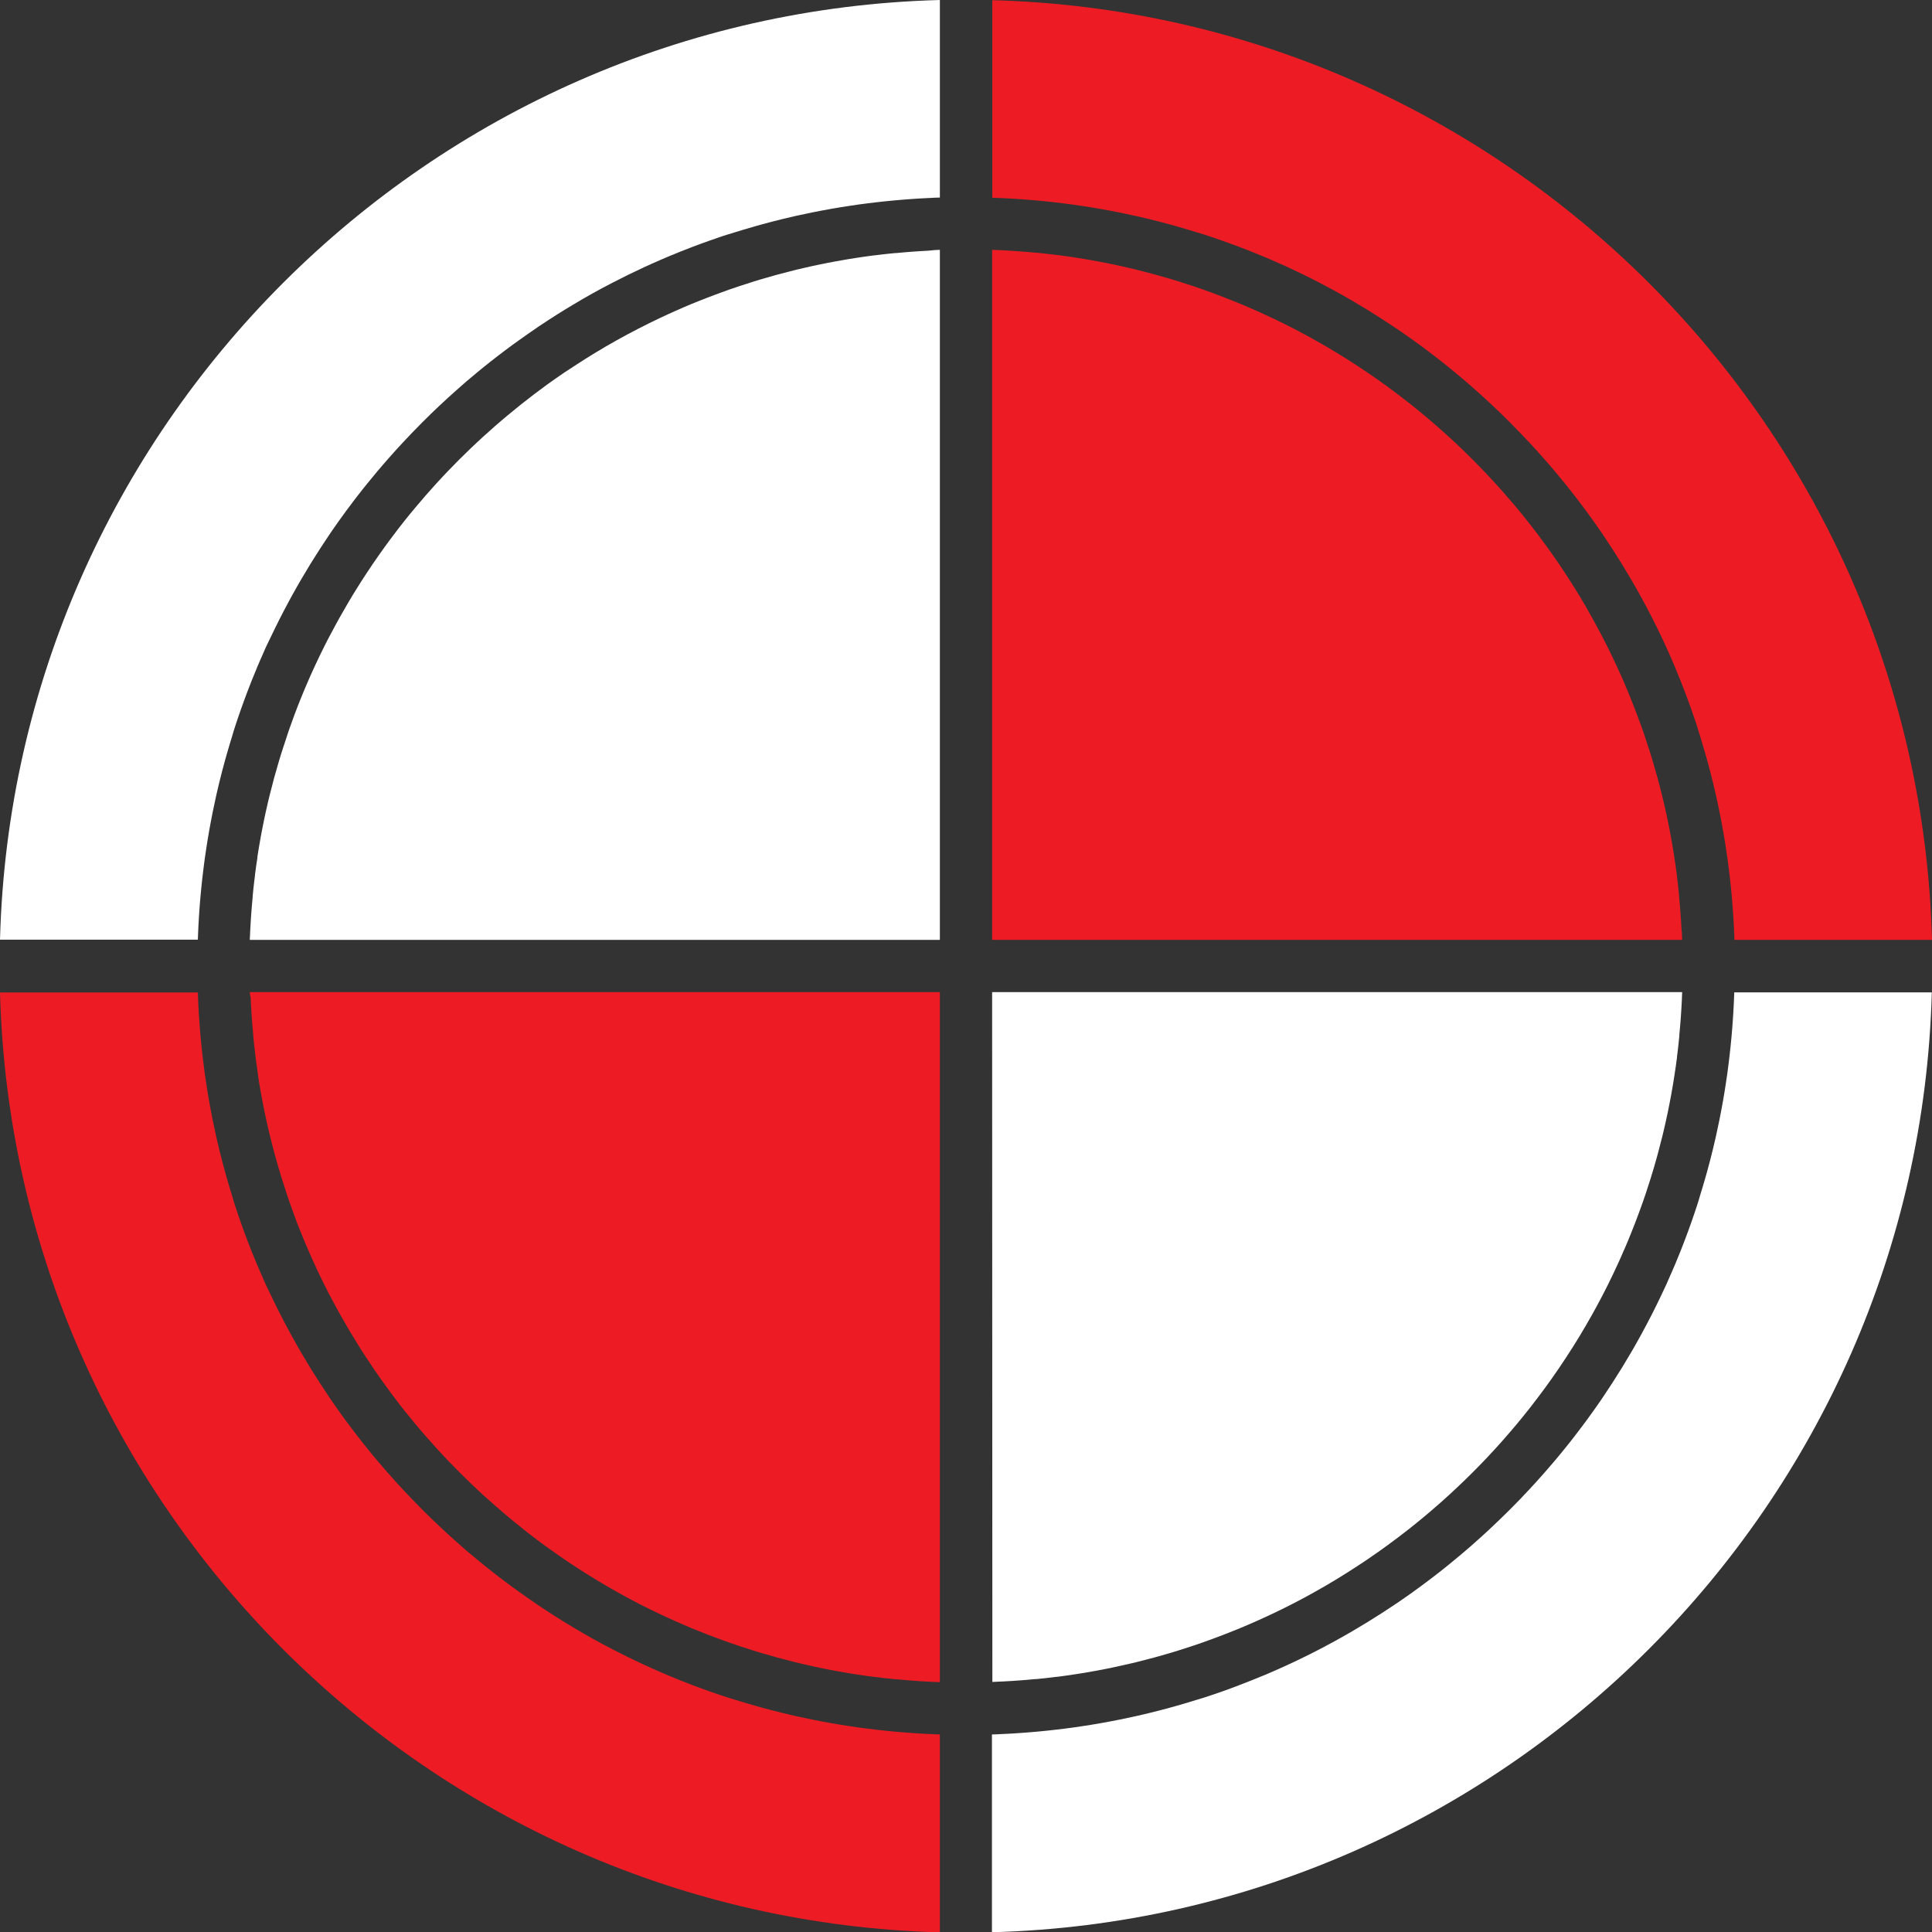
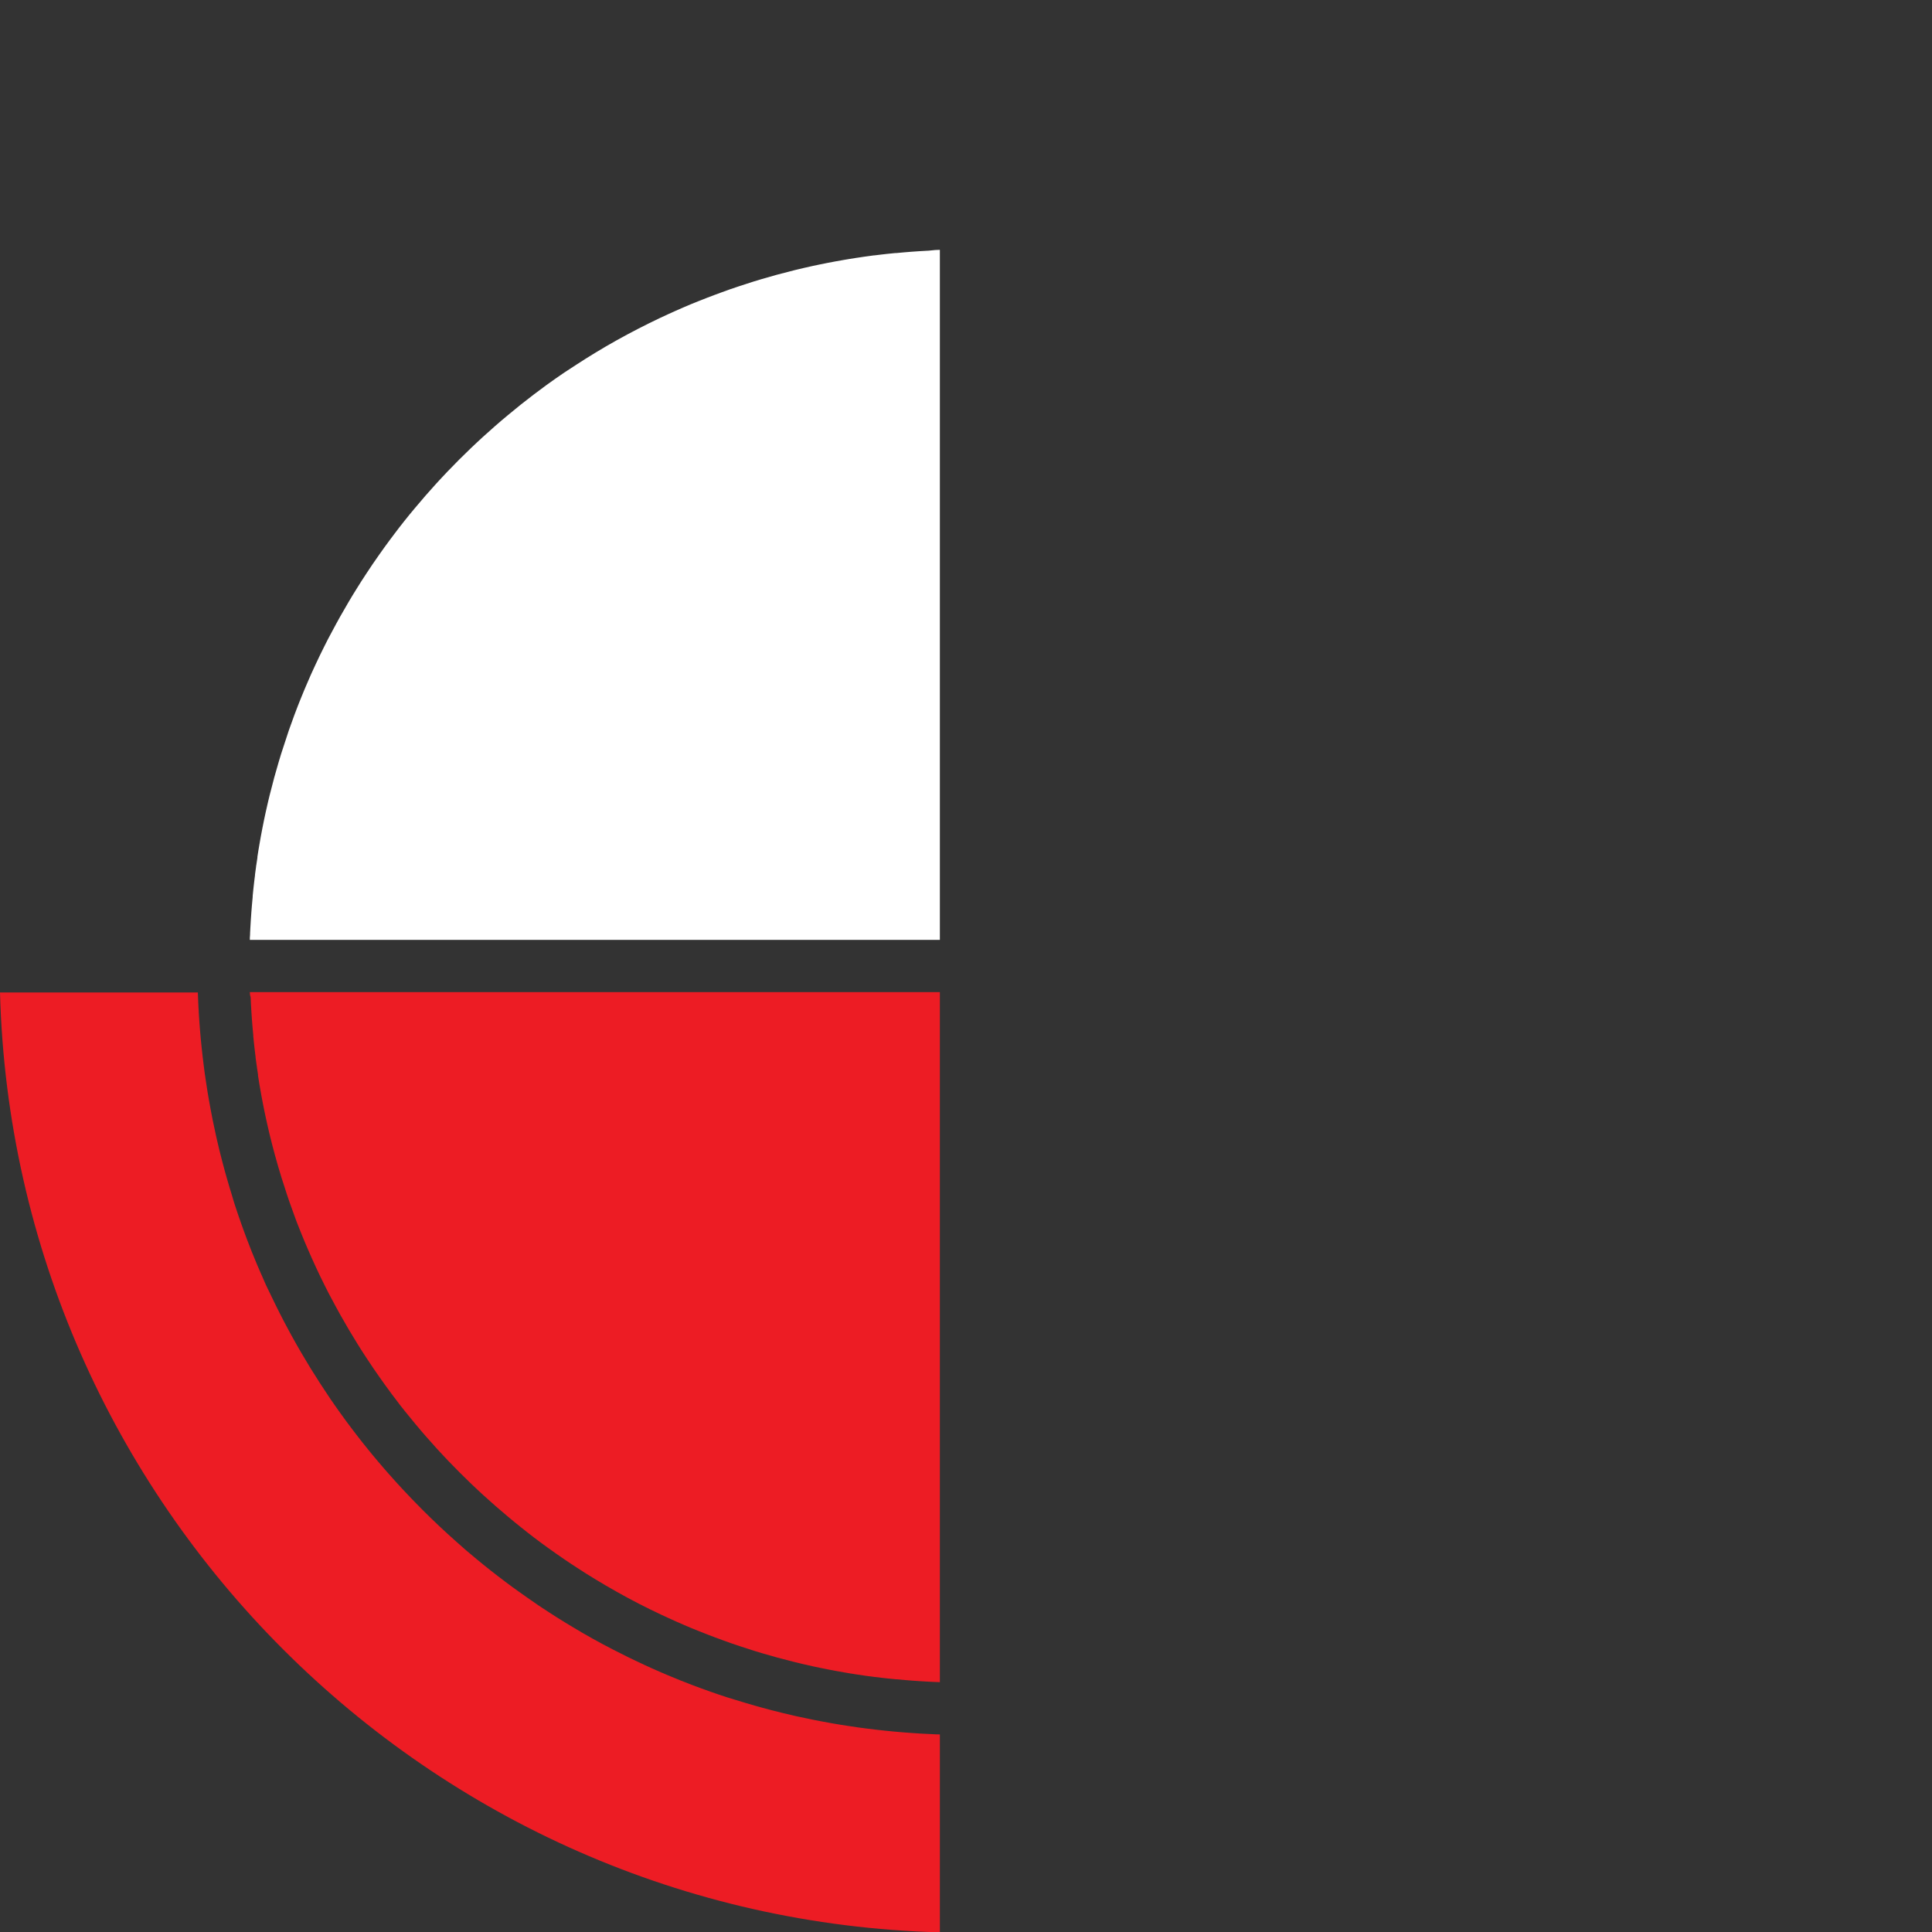
<svg xmlns="http://www.w3.org/2000/svg" width="381" height="381" viewBox="0 0 381 381" fill="none">
  <rect x="0" y="0" width="381" height="381" fill="#333333" stroke="none" />
  <g clip-path="url(#clip0_222_2327)">
-     <path d="M381 185.348H342.04C342.04 184.745 341.999 184.142 341.968 183.54C341.968 183.143 341.932 182.741 341.911 182.345C341.891 181.948 341.875 181.644 341.855 181.314C341.824 180.825 341.793 180.33 341.757 179.841C341.721 179.351 341.679 178.723 341.633 178.161C341.587 177.599 341.535 176.971 341.479 176.373C341.422 175.776 341.365 175.183 341.303 174.586C341.242 173.988 341.18 173.401 341.108 172.808C341.035 172.216 340.969 171.623 340.891 171.031C340.814 170.438 340.747 169.918 340.675 169.361C340.572 168.62 340.464 167.883 340.345 167.146C340.273 166.672 340.201 166.198 340.124 165.729C340.026 165.142 339.928 164.56 339.825 163.972C339.722 163.385 339.619 162.803 339.505 162.221C339.382 161.534 339.253 160.869 339.119 160.227C338.913 159.197 338.695 158.166 338.465 157.136C338.434 156.991 338.403 156.842 338.367 156.698C338.023 155.19 337.658 153.687 337.269 152.19C337.094 151.494 336.909 150.799 336.718 150.129C336.6 149.696 336.476 149.258 336.352 148.826C336.157 148.125 335.95 147.424 335.739 146.729C335.569 146.162 335.399 145.6 335.224 145.039C335.049 144.477 334.869 143.916 334.709 143.354C334.549 142.793 334.343 142.236 334.152 141.68C333.962 141.123 333.771 140.567 333.575 140.011C333.38 139.454 333.184 138.903 332.978 138.346C332.772 137.79 332.571 137.244 332.365 136.693C331.74 135.047 331.087 133.413 330.407 131.788C330.407 131.788 330.407 131.788 330.407 131.762L329.717 130.155C329.485 129.614 329.248 129.078 329.006 128.542C328.763 128.006 328.521 127.465 328.274 126.935C327.785 125.868 327.275 124.802 326.754 123.746C326.497 123.231 326.239 122.715 325.966 122.164C325.693 121.613 325.492 121.232 325.25 120.768C325.008 120.304 324.827 119.959 324.611 119.557C323.962 118.326 323.297 117.11 322.607 115.899C322.303 115.384 321.999 114.828 321.685 114.297C320.517 112.295 319.299 110.314 318.032 108.357C317.785 107.97 317.517 107.584 317.274 107.203C316.828 106.516 316.373 105.829 315.909 105.142C315.626 104.73 315.343 104.318 315.054 103.911C314.766 103.504 314.539 103.158 314.261 102.782C313.282 101.408 312.275 100.045 311.242 98.692C310.994 98.362 310.726 98.032 310.484 97.708L309.619 96.6L308.614 95.348C307.951 94.524 307.276 93.706 306.589 92.896L305.466 91.582C305.203 91.273 304.951 90.964 304.662 90.66C304.106 90.021 303.539 89.387 302.973 88.764C302.55 88.295 302.128 87.831 301.695 87.373C300.41 85.999 299.097 84.635 297.754 83.282C296.411 81.929 295.047 80.615 293.663 79.341C293.204 78.908 292.741 78.486 292.272 78.063C291.649 77.496 291.015 76.93 290.376 76.373C290.072 76.1 289.763 75.832 289.454 75.57L288.14 74.446C287.329 73.759 286.512 73.085 285.688 72.422L284.436 71.417L283.328 70.552C283.003 70.294 282.674 70.036 282.344 69.794C281.001 68.764 279.637 67.757 278.253 66.775C277.877 66.507 277.506 66.26 277.125 65.982C276.744 65.703 276.306 65.41 275.894 65.126C275.207 64.663 274.52 64.208 273.833 63.761C273.452 63.504 273.065 63.246 272.679 63.004C270.728 61.736 268.748 60.519 266.739 59.351C266.223 59.037 265.672 58.733 265.136 58.429C263.926 57.739 262.71 57.074 261.479 56.425C261.077 56.208 260.675 55.992 260.268 55.786L258.872 55.07C258.356 54.802 257.841 54.554 257.29 54.282C256.234 53.766 255.167 53.251 254.101 52.762C253.586 52.514 253.034 52.246 252.493 52.03C251.952 51.814 251.422 51.551 250.881 51.319L249.273 50.629H249.248C247.627 49.942 245.992 49.289 244.343 48.671L242.689 48.058C242.133 47.852 241.581 47.656 241.025 47.46L239.356 46.883C238.799 46.693 238.238 46.507 237.681 46.327C237.125 46.147 236.558 45.966 235.997 45.812L234.307 45.296C233.611 45.085 232.911 44.879 232.21 44.683L230.907 44.318C230.216 44.127 229.521 43.941 228.846 43.766C227.352 43.375 225.849 43.009 224.338 42.669L223.9 42.571C222.869 42.344 221.839 42.123 220.809 41.917C220.149 41.783 219.485 41.654 218.815 41.53C218.233 41.417 217.645 41.314 217.063 41.211L215.306 40.912L213.89 40.69C213.153 40.572 212.416 40.464 211.674 40.361C211.118 40.289 210.561 40.211 210.005 40.144C209.448 40.077 208.825 39.995 208.227 39.928C207.63 39.861 207.043 39.794 206.45 39.732C205.858 39.67 205.26 39.608 204.662 39.557C204.065 39.505 203.472 39.449 202.875 39.402C202.277 39.356 201.757 39.315 201.195 39.279L199.722 39.181L198.691 39.124L197.496 39.068C196.893 39.037 196.29 39.016 195.688 38.995V0.036C296.641 2.7 378.3 84.359 381 185.348Z" fill="#ED1C24" />
-     <path d="M185.348 0V38.959C184.745 38.959 184.142 39.001 183.54 39.032L182.344 39.088L181.314 39.145L179.841 39.243C179.279 39.279 178.723 39.32 178.161 39.366C177.599 39.413 176.971 39.464 176.373 39.521C175.776 39.578 175.183 39.634 174.585 39.696C173.988 39.758 173.4 39.82 172.808 39.892C172.216 39.964 171.623 40.031 171.031 40.108C170.438 40.186 169.918 40.252 169.361 40.325C168.619 40.428 167.883 40.536 167.146 40.654L165.729 40.876L163.972 41.175C163.39 41.278 162.803 41.381 162.221 41.494C161.551 41.618 160.886 41.747 160.227 41.881C159.196 42.087 158.166 42.305 157.136 42.535L156.698 42.633C155.19 42.976 153.687 43.342 152.19 43.73C151.494 43.905 150.799 44.091 150.129 44.282L148.825 44.647C148.125 44.843 147.424 45.049 146.729 45.26L145.039 45.776C144.477 45.956 143.916 46.131 143.354 46.291C142.793 46.45 142.236 46.657 141.68 46.847L140.01 47.424C139.454 47.62 138.903 47.816 138.346 48.022L136.693 48.635C135.051 49.26 133.416 49.913 131.788 50.593L130.18 51.283C129.665 51.515 129.104 51.752 128.568 51.994L126.96 52.725C125.894 53.241 124.828 53.725 123.771 54.245C122.715 54.766 121.783 55.235 120.794 55.75C118.121 57.124 115.49 58.592 112.901 60.155L111.386 61.072C110.376 61.69 109.375 62.322 108.382 62.968C107.888 63.287 107.393 63.612 106.899 63.941C106.383 64.276 105.868 64.616 105.379 64.972L103.957 65.956C103.473 66.291 102.988 66.636 102.504 66.986C102.02 67.337 101.541 67.682 101.061 68.017L99.629 69.083C99.186 69.413 98.748 69.748 98.31 70.088L98.12 70.232C97.677 70.577 97.233 70.917 96.796 71.262C96.358 71.608 95.858 72.004 95.394 72.38L94.029 73.498L93.967 73.55C93.534 73.905 93.112 74.266 92.684 74.627C92.169 75.049 91.654 75.482 91.185 75.915C90.716 76.347 90.34 76.651 89.923 77.027C87.673 79.019 85.475 81.091 83.328 83.241C81.985 84.587 80.671 85.951 79.387 87.331C78.954 87.79 78.532 88.254 78.109 88.722C77.543 89.346 76.976 89.98 76.419 90.618C76.146 90.922 75.904 91.231 75.616 91.541L74.493 92.854C73.806 93.665 73.131 94.482 72.468 95.307L71.463 96.559L70.598 97.666C70.34 97.991 70.082 98.321 69.84 98.65C68.81 99.997 67.804 101.36 66.821 102.741C66.553 103.117 66.306 103.488 66.028 103.869C65.75 104.251 65.456 104.688 65.173 105.101C64.709 105.788 64.254 106.474 63.807 107.161C63.55 107.543 63.292 107.929 63.05 108.315C61.783 110.266 60.565 112.246 59.397 114.256C59.083 114.771 58.779 115.322 58.475 115.858C57.785 117.069 57.12 118.285 56.471 119.516C56.255 119.918 56.038 120.32 55.832 120.727C55.626 121.134 55.353 121.654 55.116 122.123C54.879 122.592 54.601 123.153 54.328 123.705C53.812 124.761 53.297 125.827 52.782 126.894C52.535 127.409 52.267 127.96 52.05 128.501C51.834 129.042 51.571 129.573 51.34 130.114L50.649 131.721C50.649 131.721 50.649 131.721 50.649 131.747C49.962 133.371 49.31 135.006 48.691 136.651C48.485 137.203 48.279 137.754 48.078 138.305C47.877 138.857 47.676 139.413 47.481 139.969C47.285 140.526 47.094 141.082 46.904 141.639C46.713 142.195 46.528 142.757 46.347 143.313C46.167 143.869 45.987 144.436 45.832 144.998C45.678 145.559 45.487 146.121 45.317 146.687C45.106 147.383 44.9 148.084 44.704 148.784C44.58 149.217 44.456 149.655 44.338 150.088C44.147 150.778 43.962 151.474 43.787 152.149C43.395 153.643 43.029 155.145 42.689 156.657C42.653 156.801 42.622 156.95 42.592 157.095C42.365 158.125 42.143 159.155 41.937 160.186C41.803 160.845 41.674 161.51 41.551 162.18C41.437 162.762 41.334 163.349 41.231 163.931C41.128 164.513 41.03 165.101 40.932 165.688C40.855 166.157 40.783 166.631 40.711 167.105C40.593 167.842 40.484 168.578 40.381 169.32C40.309 169.877 40.232 170.433 40.165 170.989C40.098 171.546 40.016 172.169 39.949 172.767C39.882 173.365 39.815 173.952 39.753 174.544C39.691 175.137 39.629 175.734 39.578 176.332C39.526 176.93 39.469 177.522 39.423 178.12C39.377 178.717 39.335 179.238 39.299 179.799C39.263 180.361 39.232 180.783 39.202 181.273C39.202 181.618 39.16 181.968 39.145 182.303C39.129 182.638 39.104 183.102 39.088 183.499C39.057 184.101 39.037 184.704 39.016 185.307H0C2.679 84.359 84.359 2.7 185.348 0Z" fill="white" />
    <path d="M185.348 342.04C184.745 342.04 184.142 341.999 183.54 341.968L182.344 341.912L181.314 341.855L179.841 341.757C179.279 341.721 178.723 341.68 178.161 341.633C177.599 341.587 176.971 341.536 176.373 341.479C175.776 341.422 175.183 341.365 174.585 341.304C173.988 341.242 173.4 341.18 172.808 341.108C172.216 341.036 171.623 340.969 171.031 340.892L169.361 340.675C168.619 340.572 167.883 340.464 167.146 340.345L165.729 340.124L163.972 339.825C163.39 339.722 162.803 339.619 162.221 339.506C161.551 339.382 160.886 339.253 160.227 339.119C159.196 338.913 158.166 338.695 157.136 338.465L156.698 338.367C155.19 338.024 153.687 337.658 152.19 337.27C151.494 337.095 150.799 336.909 150.129 336.718L148.825 336.353C148.125 336.157 147.424 335.951 146.729 335.74L145.039 335.224L143.354 334.709C142.798 334.529 142.236 334.343 141.68 334.153L140.01 333.576C139.454 333.38 138.903 333.184 138.346 332.978L136.693 332.365C135.051 331.74 133.416 331.087 131.788 330.407L130.18 329.717C129.665 329.485 129.104 329.248 128.568 329.006L126.96 328.274C125.894 327.759 124.828 327.275 123.771 326.754C122.715 326.234 121.783 325.765 120.794 325.25C118.121 323.876 115.49 322.408 112.901 320.845L111.386 319.928C110.376 319.31 109.375 318.678 108.382 318.032C107.888 317.713 107.393 317.388 106.899 317.058C106.383 316.724 105.868 316.384 105.379 316.028L103.957 315.044C103.473 314.709 102.988 314.364 102.504 314.014C102.02 313.663 101.541 313.318 101.061 312.983L99.629 311.917C99.186 311.587 98.748 311.252 98.31 310.912L98.12 310.768C97.677 310.423 97.233 310.083 96.796 309.737C96.358 309.392 95.858 308.996 95.394 308.619L94.029 307.501L93.967 307.45C93.534 307.094 93.112 306.734 92.684 306.373C92.169 305.951 91.654 305.518 91.185 305.085C90.716 304.652 90.34 304.348 89.923 303.972C87.673 301.977 85.475 299.906 83.328 297.759C81.985 296.413 80.671 295.049 79.387 293.668C78.954 293.21 78.532 292.746 78.109 292.277C77.543 291.654 76.976 291.02 76.419 290.381C76.146 290.077 75.904 289.768 75.616 289.459L74.493 288.145C73.806 287.338 73.131 286.521 72.468 285.693L71.463 284.441L70.598 283.334C70.34 283.009 70.082 282.679 69.84 282.349C68.81 281.006 67.804 279.643 66.821 278.259C66.553 277.883 66.306 277.512 66.028 277.131C65.75 276.749 65.456 276.311 65.173 275.899C64.709 275.212 64.254 274.525 63.807 273.838C63.55 273.457 63.292 273.071 63.05 272.684C61.783 270.733 60.565 268.753 59.397 266.744C59.083 266.229 58.779 265.678 58.475 265.142C57.785 263.931 57.12 262.715 56.471 261.484C56.255 261.082 56.038 260.68 55.832 260.273C55.626 259.866 55.353 259.346 55.116 258.877C54.879 258.408 54.601 257.847 54.328 257.295C53.812 256.239 53.297 255.173 52.782 254.106C52.535 253.591 52.267 253.04 52.05 252.499C51.834 251.958 51.571 251.427 51.34 250.886L50.649 249.279C49.962 247.654 49.31 246.019 48.691 244.374C48.485 243.823 48.279 243.272 48.078 242.72C47.877 242.169 47.676 241.613 47.481 241.056C47.285 240.5 47.094 239.943 46.904 239.387C46.713 238.831 46.528 238.269 46.347 237.713C46.167 237.156 45.987 236.589 45.832 236.028C45.678 235.466 45.487 234.905 45.317 234.338C45.106 233.643 44.9 232.942 44.704 232.241C44.58 231.808 44.456 231.37 44.338 230.938C44.147 230.247 43.962 229.552 43.787 228.877C43.395 227.383 43.029 225.88 42.689 224.369C42.653 224.225 42.622 224.075 42.592 223.931C42.365 222.901 42.143 221.87 41.937 220.84C41.803 220.18 41.674 219.516 41.551 218.846C41.437 218.264 41.334 217.677 41.231 217.094C41.128 216.512 41.03 215.925 40.932 215.337C40.855 214.869 40.783 214.395 40.711 213.921C40.593 213.184 40.484 212.447 40.381 211.705C40.309 211.149 40.232 210.593 40.165 210.036C40.098 209.48 40.016 208.856 39.949 208.259C39.882 207.661 39.815 207.074 39.753 206.481C39.691 205.889 39.629 205.291 39.578 204.693C39.526 204.096 39.469 203.503 39.423 202.906C39.377 202.308 39.335 201.788 39.299 201.226C39.263 200.665 39.232 200.242 39.202 199.753C39.202 199.407 39.16 199.057 39.145 198.722C39.129 198.387 39.104 197.924 39.088 197.527C39.057 196.924 39.037 196.322 39.016 195.719H0C2.7 296.698 84.359 378.367 185.348 381.067V342.107V342.04Z" fill="#ED1C24" />
-     <path d="M195.651 342.041C196.254 342.041 196.857 341.999 197.46 341.968L198.655 341.912L199.685 341.855L201.159 341.757C201.72 341.721 202.277 341.68 202.838 341.634C203.4 341.587 204.028 341.536 204.626 341.479C205.224 341.422 205.816 341.366 206.414 341.304C207.011 341.242 207.599 341.18 208.191 341.108C208.784 341.036 209.376 340.969 209.969 340.892L211.638 340.675C212.38 340.572 213.116 340.464 213.853 340.346L215.27 340.124L217.027 339.825C217.609 339.722 218.196 339.619 218.779 339.506C219.465 339.382 220.13 339.253 220.772 339.119C221.803 338.913 222.833 338.692 223.864 338.465L224.301 338.367C225.809 338.024 227.312 337.658 228.809 337.27C229.505 337.095 230.201 336.909 230.87 336.718L232.174 336.353C232.874 336.157 233.575 335.951 234.271 335.74L235.96 335.224L237.645 334.709C238.202 334.529 238.763 334.343 239.32 334.153L240.989 333.576C241.545 333.38 242.097 333.184 242.653 332.978L244.307 332.35C245.948 331.724 247.583 331.072 249.211 330.392H249.237L250.845 329.702C251.386 329.47 251.921 329.233 252.457 328.99C252.993 328.748 253.534 328.506 254.065 328.259C255.131 327.77 256.197 327.259 257.254 326.739C257.769 326.482 258.284 326.224 258.835 325.951L260.231 325.235C260.638 325.029 261.04 324.812 261.442 324.596C262.674 323.947 263.889 323.282 265.1 322.592C265.615 322.288 266.172 321.984 266.702 321.67C268.708 320.498 270.688 319.281 272.643 318.017C273.029 317.769 273.415 317.502 273.797 317.259C274.484 316.813 275.171 316.358 275.857 315.894C276.27 315.611 276.682 315.327 277.089 315.039C277.496 314.75 277.841 314.524 278.217 314.246C279.591 313.267 280.955 312.26 282.308 311.226C282.638 310.979 282.967 310.711 283.292 310.469L284.4 309.604L285.651 308.599C286.476 307.936 287.293 307.261 288.104 306.574L289.418 305.451C289.727 305.188 290.036 304.936 290.34 304.647C290.979 304.091 291.612 303.524 292.236 302.957C292.705 302.535 293.168 302.113 293.627 301.68C295.001 300.399 296.364 299.085 297.717 297.739C299.071 296.392 300.384 295.029 301.659 293.648C302.091 293.189 302.514 292.726 302.936 292.257C303.503 291.633 304.07 291 304.626 290.361C304.899 290.057 305.167 289.748 305.43 289.439L306.553 288.125C307.24 287.318 307.915 286.5 308.578 285.673C308.913 285.26 309.248 284.838 309.582 284.421L310.448 283.313C310.705 282.988 310.963 282.659 311.205 282.329C312.236 280.986 313.242 279.622 314.224 278.238C314.492 277.862 314.74 277.491 315.018 277.11C315.296 276.729 315.59 276.291 315.873 275.879C316.337 275.192 316.792 274.505 317.238 273.818C317.496 273.437 317.753 273.05 317.996 272.664C319.263 270.713 320.481 268.733 321.648 266.724C321.963 266.208 322.267 265.657 322.571 265.121C323.261 263.911 323.926 262.695 324.575 261.463C324.791 261.061 325.007 260.66 325.214 260.253C325.42 259.846 325.693 259.325 325.93 258.857C326.167 258.388 326.445 257.826 326.718 257.275C327.233 256.219 327.748 255.152 328.238 254.086C328.485 253.571 328.753 253.019 328.969 252.478C329.186 251.937 329.448 251.407 329.68 250.866L330.371 249.258C331.058 247.634 331.71 245.999 332.328 244.354C332.535 243.802 332.741 243.251 332.942 242.7C333.142 242.149 333.343 241.592 333.539 241.036C333.735 240.479 333.926 239.923 334.116 239.367C334.307 238.81 334.492 238.249 334.673 237.692C334.853 237.136 335.033 236.569 335.188 236.007C335.342 235.446 335.533 234.884 335.703 234.318C335.914 233.622 336.12 232.921 336.316 232.221C336.44 231.788 336.563 231.35 336.682 230.917C336.873 230.227 337.058 229.531 337.233 228.857C337.625 227.362 337.99 225.86 338.331 224.349C338.367 224.204 338.397 224.055 338.428 223.911C338.658 222.88 338.877 221.85 339.083 220.819C339.217 220.16 339.345 219.495 339.469 218.825C339.582 218.243 339.686 217.656 339.789 217.074C339.892 216.492 339.989 215.904 340.087 215.317C340.165 214.848 340.237 214.374 340.309 213.9C340.427 213.164 340.536 212.427 340.639 211.685C340.711 211.128 340.788 210.572 340.855 210.016C340.922 209.459 341.004 208.836 341.071 208.238C341.138 207.641 341.205 207.053 341.267 206.461C341.329 205.868 341.391 205.271 341.442 204.673C341.494 204.075 341.551 203.483 341.597 202.885C341.643 202.288 341.685 201.767 341.721 201.206C341.757 200.644 341.788 200.222 341.818 199.732C341.818 199.387 341.86 199.037 341.875 198.702C341.89 198.367 341.916 197.903 341.932 197.507C341.963 196.904 341.983 196.301 342.004 195.698H380.963C378.264 296.677 296.605 378.347 195.615 381.046V342.087L195.651 342.041Z" fill="white" />
-     <path d="M195.652 195.652H331.732C331.732 195.966 331.706 196.28 331.691 196.59C331.691 196.976 331.66 197.362 331.639 197.744V197.805C331.608 198.393 331.572 198.975 331.536 199.562C331.5 200.15 331.469 200.593 331.428 201.139C331.387 201.685 331.356 202.066 331.314 202.53C331.273 202.993 331.227 203.56 331.17 204.101C331.17 204.173 331.17 204.245 331.17 204.318C331.124 204.858 331.067 205.399 331.005 205.935C330.964 206.34 330.918 206.748 330.866 207.156C330.82 207.579 330.768 208.001 330.712 208.419C330.709 208.456 330.709 208.494 330.712 208.532C330.645 209.047 330.573 209.562 330.501 210.077C330.501 210.18 330.501 210.284 330.459 210.381C330.387 210.897 330.315 211.371 330.238 211.86C330.238 211.922 330.238 211.984 330.212 212.046C330.145 212.494 330.073 212.937 330.001 213.38C329.949 213.705 329.893 214.029 329.836 214.348C329.748 214.9 329.65 215.446 329.547 215.997C329.444 216.548 329.347 217.1 329.233 217.651C329.12 218.202 329.017 218.753 328.903 219.3C328.635 220.588 328.347 221.876 328.048 223.143C327.961 223.498 327.878 223.849 327.791 224.204C327.502 225.369 327.202 226.528 326.889 227.682C326.683 228.444 326.467 229.227 326.245 229.964C326.023 230.701 325.797 231.479 325.565 232.231C325.256 233.23 324.931 234.225 324.602 235.214C324.406 235.796 324.21 236.378 324.009 236.95C323.808 237.522 323.643 237.981 323.453 238.496C323.262 239.011 323.077 239.526 322.881 240.041C322.685 240.557 322.51 241.025 322.319 241.515C322.319 241.561 322.278 241.608 322.263 241.654C322.072 242.138 321.881 242.628 321.685 243.112C321.49 243.596 321.273 244.142 321.062 244.658C320.851 245.173 320.634 245.688 320.418 246.172C320.202 246.657 319.903 247.295 319.681 247.852C319.496 248.269 319.305 248.692 319.115 249.104C317.785 252.027 316.357 254.891 314.828 257.697C314.534 258.213 314.246 258.764 313.947 259.294L313.896 259.382C313.095 260.811 312.273 262.221 311.428 263.612C310.583 265.003 309.714 266.377 308.821 267.733C308.374 268.42 307.923 269.099 307.466 269.768C306.552 271.115 305.615 272.442 304.653 273.751C303.691 275.06 302.711 276.354 301.711 277.636C301.273 278.192 300.83 278.748 300.382 279.3C299.599 280.268 298.804 281.223 297.997 282.164C297.389 282.87 296.781 283.576 296.162 284.271C294.308 286.36 292.391 288.391 290.413 290.366C288.435 292.341 286.403 294.258 284.318 296.116C283.623 296.734 282.917 297.342 282.211 297.95C281.266 298.757 280.312 299.552 279.346 300.335C278.795 300.783 278.239 301.226 277.682 301.664C276.405 302.664 275.11 303.644 273.798 304.606C272.486 305.568 271.158 306.506 269.815 307.419C269.145 307.873 268.467 308.324 267.78 308.774C266.406 309.671 265.032 310.54 263.659 311.381C262.285 312.223 260.875 313.045 259.429 313.849L259.341 313.9C258.826 314.199 258.28 314.488 257.744 314.781C254.935 316.313 252.07 317.742 249.151 319.068L247.899 319.635L246.219 320.371L244.704 321.015L243.159 321.639L241.701 322.216L241.562 322.272L240.088 322.834C239.573 323.03 239.058 323.22 238.543 323.406C238.027 323.591 237.512 323.777 236.997 323.962C236.482 324.148 235.843 324.359 235.261 324.555C234.272 324.884 233.277 325.209 232.278 325.518C231.526 325.75 230.768 325.977 230.011 326.198C229.254 326.42 228.491 326.636 227.729 326.842C226.575 327.155 225.415 327.455 224.251 327.744L223.19 328.001C221.917 328.3 220.614 328.589 219.346 328.857C218.8 328.97 218.249 329.083 217.698 329.186C217.146 329.289 216.595 329.403 216.044 329.501C215.493 329.598 214.946 329.702 214.395 329.789L213.427 329.954L212.092 330.165L211.907 330.191L210.428 330.413L210.124 330.454L208.579 330.665H208.465C208.048 330.722 207.626 330.773 207.203 330.82C206.781 330.866 206.389 330.917 205.982 330.959C205.467 331.02 204.905 331.077 204.364 331.124H204.148C203.633 331.18 203.118 331.226 202.577 331.268L201.186 331.381C200.66 331.422 200.135 331.458 199.609 331.489L197.852 331.592H197.79C197.409 331.592 197.023 331.633 196.636 331.644L195.699 331.685L195.652 195.652Z" fill="white" />
    <path d="M184.43 49.305L185.347 49.269V185.348H49.268C49.268 185.034 49.268 184.72 49.309 184.41C49.309 184.024 49.34 183.638 49.36 183.256V183.195C49.391 182.607 49.427 182.025 49.463 181.438C49.499 180.85 49.53 180.407 49.572 179.861C49.613 179.315 49.644 178.934 49.685 178.47C49.726 178.007 49.773 177.44 49.829 176.899C49.829 176.827 49.829 176.755 49.829 176.682C49.876 176.167 49.932 175.6 49.994 175.065C50.035 174.659 50.082 174.252 50.133 173.844C50.179 173.421 50.231 172.999 50.288 172.581C50.29 172.544 50.29 172.506 50.288 172.468C50.355 171.953 50.427 171.438 50.499 170.922C50.499 170.819 50.499 170.716 50.54 170.619C50.612 170.103 50.684 169.629 50.762 169.14C50.762 169.078 50.762 169.016 50.762 168.954C50.829 168.506 50.901 168.063 50.973 167.62C51.024 167.295 51.081 166.971 51.138 166.651C51.225 166.1 51.323 165.554 51.426 165.003C51.529 164.452 51.632 163.9 51.74 163.349C51.849 162.798 51.957 162.247 52.07 161.7L52.364 160.32C52.487 159.758 52.616 159.191 52.745 158.63C52.807 158.372 52.869 158.115 52.925 157.857C53.013 157.502 53.096 157.151 53.183 156.796C53.472 155.631 53.772 154.472 54.085 153.318C54.353 152.329 54.634 151.343 54.93 150.361C55.084 149.846 55.249 149.3 55.409 148.769C55.568 148.238 55.744 147.713 55.924 147.187C56.267 146.133 56.611 145.087 56.954 144.05C57.14 143.535 57.32 143.019 57.511 142.504C57.701 141.989 57.861 141.551 58.026 141.072C58.263 140.433 58.505 139.799 58.752 139.166C58.902 138.779 59.056 138.398 59.211 138.012C59.463 137.383 59.726 136.76 59.978 136.136C60.159 135.703 60.344 135.276 60.53 134.843C61.045 133.586 61.632 132.339 62.204 131.098C62.776 129.856 63.374 128.63 63.987 127.409L64.729 125.946C65.234 124.977 65.749 124.015 66.274 123.061L67.062 121.633C67.598 120.685 68.141 119.743 68.691 118.805C69.24 117.867 69.805 116.938 70.386 116.018C70.952 115.096 71.54 114.184 72.137 113.277C72.584 112.59 73.034 111.913 73.487 111.247C73.946 110.577 74.409 109.907 74.878 109.248L75.821 107.924L76.784 106.61C77.104 106.177 77.428 105.745 77.758 105.312C78.404 104.446 79.067 103.588 79.747 102.736C80.422 101.891 81.102 101.051 81.808 100.217C82.513 99.382 83.198 98.563 83.909 97.749C84.621 96.935 85.342 96.126 86.068 95.327L87.171 94.137L88.284 92.957C89.029 92.174 89.785 91.402 90.55 90.639C91.316 89.877 92.089 89.121 92.869 88.372L94.049 87.259L95.239 86.157C96.039 85.432 96.846 84.713 97.66 83.998C98.474 83.287 99.293 82.581 100.128 81.896C100.963 81.211 101.802 80.521 102.647 79.835C104.342 78.486 106.068 77.172 107.799 75.909C108.953 75.075 110.118 74.261 111.298 73.457C112.081 72.942 112.874 72.427 113.667 71.912C114.863 71.132 116.065 70.375 117.274 69.639C118.665 68.788 120.073 67.965 121.498 67.172L121.586 67.12C124.402 65.55 127.281 64.069 130.221 62.674L131.71 61.984C132.225 61.752 132.704 61.525 133.204 61.309C133.704 61.092 134.234 60.866 134.708 60.649L136.223 60.005L137.768 59.382L139.479 58.707L140.839 58.192C141.354 57.996 141.869 57.805 142.385 57.62C142.9 57.434 143.415 57.244 143.93 57.063C144.548 56.847 145.172 56.636 145.8 56.43C146.742 56.11 147.686 55.805 148.634 55.513L150.241 55.028C151.22 54.735 152.209 54.457 153.199 54.184C154.353 53.871 155.512 53.571 156.676 53.282L157.604 53.06C157.908 52.983 158.212 52.916 158.516 52.844L160.2 52.463L161.617 52.164C162.132 52.051 162.689 51.942 163.23 51.839C163.77 51.736 164.26 51.638 164.775 51.546L164.925 51.52C165.44 51.422 165.955 51.329 166.47 51.247L167.501 51.072L168.835 50.86L169.02 50.835L170.499 50.613L170.803 50.572L172.349 50.361H172.457C172.895 50.304 173.333 50.248 173.771 50.201C174.209 50.155 174.554 50.108 174.945 50.067C175.46 50.005 176.022 49.949 176.563 49.902H176.779C177.294 49.846 177.81 49.799 178.351 49.758L179.742 49.645C180.267 49.603 180.793 49.567 181.318 49.536C181.916 49.495 182.519 49.464 183.121 49.434L184.43 49.305Z" fill="white" />
-     <path d="M331.691 184.41C331.691 184.72 331.722 185.034 331.732 185.348H195.652V49.269L196.59 49.31C196.976 49.31 197.363 49.341 197.744 49.361H197.806L199.563 49.464C200.088 49.495 200.614 49.531 201.139 49.572L202.53 49.686C203.045 49.727 203.561 49.773 204.102 49.83H204.318C204.833 49.876 205.4 49.933 205.936 49.995C206.341 50.036 206.748 50.083 207.157 50.134C207.579 50.18 208.002 50.232 208.419 50.289H208.532L210.078 50.5L210.382 50.541L211.86 50.763L212.046 50.788L213.38 51L214.349 51.164C214.9 51.252 215.446 51.35 215.998 51.453C216.549 51.556 217.1 51.654 217.651 51.767C218.203 51.88 218.754 51.984 219.3 52.097L220.681 52.391L222.37 52.772L223.143 52.952L224.205 53.21C225.369 53.498 226.528 53.799 227.682 54.111C228.671 54.379 229.657 54.661 230.639 54.956L232.231 55.435C233.231 55.745 234.225 56.069 235.215 56.399C235.797 56.595 236.379 56.791 236.951 56.991C237.523 57.192 237.981 57.357 238.496 57.548C239.011 57.739 239.527 57.924 240.042 58.12L241.515 58.681L241.654 58.738L243.112 59.315L244.658 59.938L246.173 60.582L247.852 61.319L249.104 61.886C252.027 63.215 254.892 64.644 257.698 66.172C258.213 66.466 258.764 66.754 259.295 67.053L259.382 67.105C260.811 67.905 262.221 68.728 263.612 69.573C265.003 70.417 266.377 71.286 267.734 72.179C268.421 72.626 269.099 73.078 269.769 73.534C271.112 74.445 272.439 75.382 273.751 76.347C275.063 77.313 276.358 78.293 277.636 79.289C278.192 79.727 278.749 80.17 279.3 80.618C280.269 81.401 281.223 82.197 282.165 83.004C282.87 83.612 283.576 84.22 284.272 84.838C286.36 86.693 288.392 88.609 290.366 90.588C292.341 92.566 294.258 94.597 296.116 96.682C296.734 97.378 297.342 98.084 297.95 98.789C298.757 99.734 299.553 100.689 300.336 101.654C300.784 102.205 301.227 102.762 301.665 103.318C302.664 104.596 303.645 105.891 304.607 107.203C305.568 108.515 306.506 109.842 307.42 111.185C307.873 111.855 308.325 112.533 308.775 113.22C309.671 114.594 310.54 115.968 311.381 117.342C312.223 118.716 313.049 120.146 313.86 121.633L313.911 121.721C314.21 122.236 314.498 122.782 314.792 123.318C316.321 126.128 317.749 128.992 319.078 131.912C319.269 132.324 319.46 132.746 319.645 133.163C319.893 133.72 320.16 134.281 320.382 134.843C320.603 135.405 320.815 135.874 321.026 136.358C321.237 136.842 321.443 137.388 321.649 137.903C321.856 138.419 322.036 138.877 322.226 139.361C322.226 139.408 322.263 139.454 322.283 139.5C322.474 139.99 322.659 140.485 322.845 140.974C323.03 141.463 323.231 142.004 323.417 142.52C323.602 143.035 323.793 143.55 323.973 144.065C324.153 144.58 324.37 145.219 324.565 145.801C324.895 146.791 325.22 147.785 325.529 148.784C325.689 149.3 325.853 149.846 326.008 150.376C326.302 151.355 326.58 152.344 326.853 153.334C327.169 154.488 327.469 155.647 327.754 156.811C327.842 157.167 327.925 157.517 328.012 157.873C328.069 158.13 328.131 158.388 328.192 158.645C328.321 159.207 328.45 159.774 328.574 160.335L328.867 161.716C328.981 162.262 329.094 162.813 329.197 163.365C329.3 163.916 329.413 164.467 329.511 165.018C329.609 165.57 329.712 166.116 329.8 166.667C329.856 166.986 329.913 167.311 329.965 167.636C330.037 168.079 330.109 168.522 330.176 168.97C330.176 169.032 330.176 169.094 330.202 169.155C330.279 169.645 330.351 170.139 330.423 170.634C330.423 170.732 330.449 170.835 330.464 170.938C330.537 171.453 330.609 171.968 330.676 172.484C330.673 172.521 330.673 172.559 330.676 172.597C330.732 173.014 330.784 173.437 330.83 173.859C330.877 174.282 330.928 174.673 330.969 175.08C331.031 175.595 331.088 176.157 331.134 176.698C331.134 176.77 331.134 176.842 331.134 176.914C331.191 177.429 331.237 177.945 331.278 178.486C331.32 179.027 331.356 179.413 331.392 179.877C331.428 180.34 331.469 180.907 331.5 181.453C331.531 181.999 331.572 182.623 331.603 183.21V183.272C331.66 183.638 331.68 184.024 331.691 184.41Z" fill="#ED1C24" />
    <path d="M49.268 195.652H185.347V331.731L184.43 331.695L183.24 331.639C182.637 331.608 182.034 331.577 181.437 331.536C180.839 331.494 180.406 331.469 179.86 331.427L178.469 331.314C177.954 331.273 177.439 331.226 176.898 331.17H176.681C176.166 331.123 175.6 331.067 175.064 331.005C174.672 330.964 174.281 330.922 173.889 330.871C173.498 330.819 173.013 330.768 172.575 330.711H172.467L170.922 330.5L170.618 330.459L169.139 330.237L168.953 330.212L167.619 330L166.589 329.825C166.073 329.738 165.558 329.65 165.043 329.552L164.894 329.526C164.379 329.434 163.863 329.336 163.348 329.233C162.833 329.13 162.271 329.021 161.735 328.908L160.319 328.609L158.634 328.228C158.33 328.156 158.026 328.089 157.722 328.012L156.795 327.79C155.63 327.502 154.471 327.201 153.317 326.888C152.328 326.615 151.339 326.337 150.36 326.044L148.753 325.559C147.805 325.264 146.86 324.958 145.919 324.642C145.29 324.436 144.667 324.225 144.049 324.009L142.503 323.452C141.988 323.267 141.473 323.076 140.957 322.88L139.597 322.365L137.887 321.69L136.341 321.067L134.827 320.423C134.311 320.206 133.822 319.99 133.322 319.763C132.823 319.537 132.323 319.32 131.828 319.088L130.339 318.398C127.403 317.024 124.524 315.542 121.705 313.952L121.617 313.9C120.195 313.107 118.787 312.284 117.392 311.433C116.173 310.698 114.971 309.94 113.786 309.161C112.992 308.645 112.199 308.13 111.416 307.589C110.236 306.785 109.072 305.971 107.918 305.137C106.161 303.875 104.435 302.561 102.766 301.211C101.921 300.536 101.081 299.856 100.246 299.15C99.412 298.444 98.593 297.759 97.779 297.048C96.965 296.337 96.156 295.616 95.357 294.89L94.167 293.787L92.987 292.674C92.204 291.925 91.431 291.17 90.669 290.407C89.906 289.645 89.151 288.872 88.402 288.089L87.289 286.909L86.187 285.719C85.462 284.919 84.742 284.112 84.028 283.298C83.314 282.484 82.613 281.661 81.926 280.83C81.231 279.995 80.55 279.155 79.865 278.31C79.18 277.466 78.52 276.61 77.876 275.734C77.533 275.302 77.209 274.869 76.903 274.436L75.939 273.122L74.997 271.798C74.528 271.139 74.064 270.469 73.606 269.799C73.152 269.112 72.702 268.436 72.256 267.769C71.658 266.863 71.071 265.951 70.504 265.029C69.937 264.106 69.365 263.179 68.809 262.241C68.253 261.304 67.717 260.361 67.181 259.413L66.393 257.986C65.874 257.034 65.359 256.073 64.847 255.101L64.105 253.638C63.49 252.418 62.896 251.189 62.323 249.949C61.751 248.707 61.189 247.46 60.648 246.203C60.463 245.77 60.277 245.343 60.097 244.91C59.839 244.287 59.582 243.663 59.329 243.035C59.175 242.648 59.02 242.267 58.871 241.881C58.623 241.247 58.356 240.613 58.144 239.974C57.964 239.495 57.789 239.021 57.629 238.542C57.469 238.063 57.258 237.512 57.073 236.997C56.712 235.966 56.369 234.92 56.042 233.859C55.872 233.344 55.702 232.829 55.527 232.277C55.295 231.525 55.069 230.768 54.847 230.011C54.626 229.253 54.409 228.491 54.203 227.728C53.887 226.574 53.587 225.415 53.302 224.251C53.214 223.895 53.132 223.545 53.044 223.189C52.745 221.917 52.457 220.613 52.189 219.346C52.075 218.8 51.962 218.249 51.859 217.697C51.756 217.146 51.643 216.595 51.545 216.043C51.447 215.492 51.344 214.946 51.256 214.395C51.2 214.075 51.143 213.751 51.091 213.426C51.019 212.983 50.947 212.54 50.88 212.092C50.88 212.03 50.88 211.968 50.88 211.906C50.803 211.391 50.731 210.922 50.659 210.428C50.659 210.33 50.659 210.227 50.617 210.124C50.545 209.609 50.473 209.093 50.406 208.578C50.408 208.54 50.408 208.503 50.406 208.465C50.349 208.048 50.298 207.625 50.252 207.203C50.205 206.78 50.154 206.389 50.112 205.982C50.051 205.466 49.994 204.905 49.948 204.364C49.948 204.292 49.948 204.22 49.948 204.147C49.891 203.632 49.845 203.117 49.803 202.576C49.762 202.035 49.726 201.649 49.69 201.185C49.654 200.721 49.613 200.155 49.582 199.609C49.551 199.063 49.51 198.439 49.479 197.852V197.79C49.479 197.409 49.438 197.022 49.427 196.636C49.293 196.28 49.278 195.966 49.268 195.652Z" fill="#ED1C24" />
  </g>
  <defs>
    <clipPath id="clip0_222_2327">
      <rect width="381" height="381" fill="white" />
    </clipPath>
  </defs>
</svg>